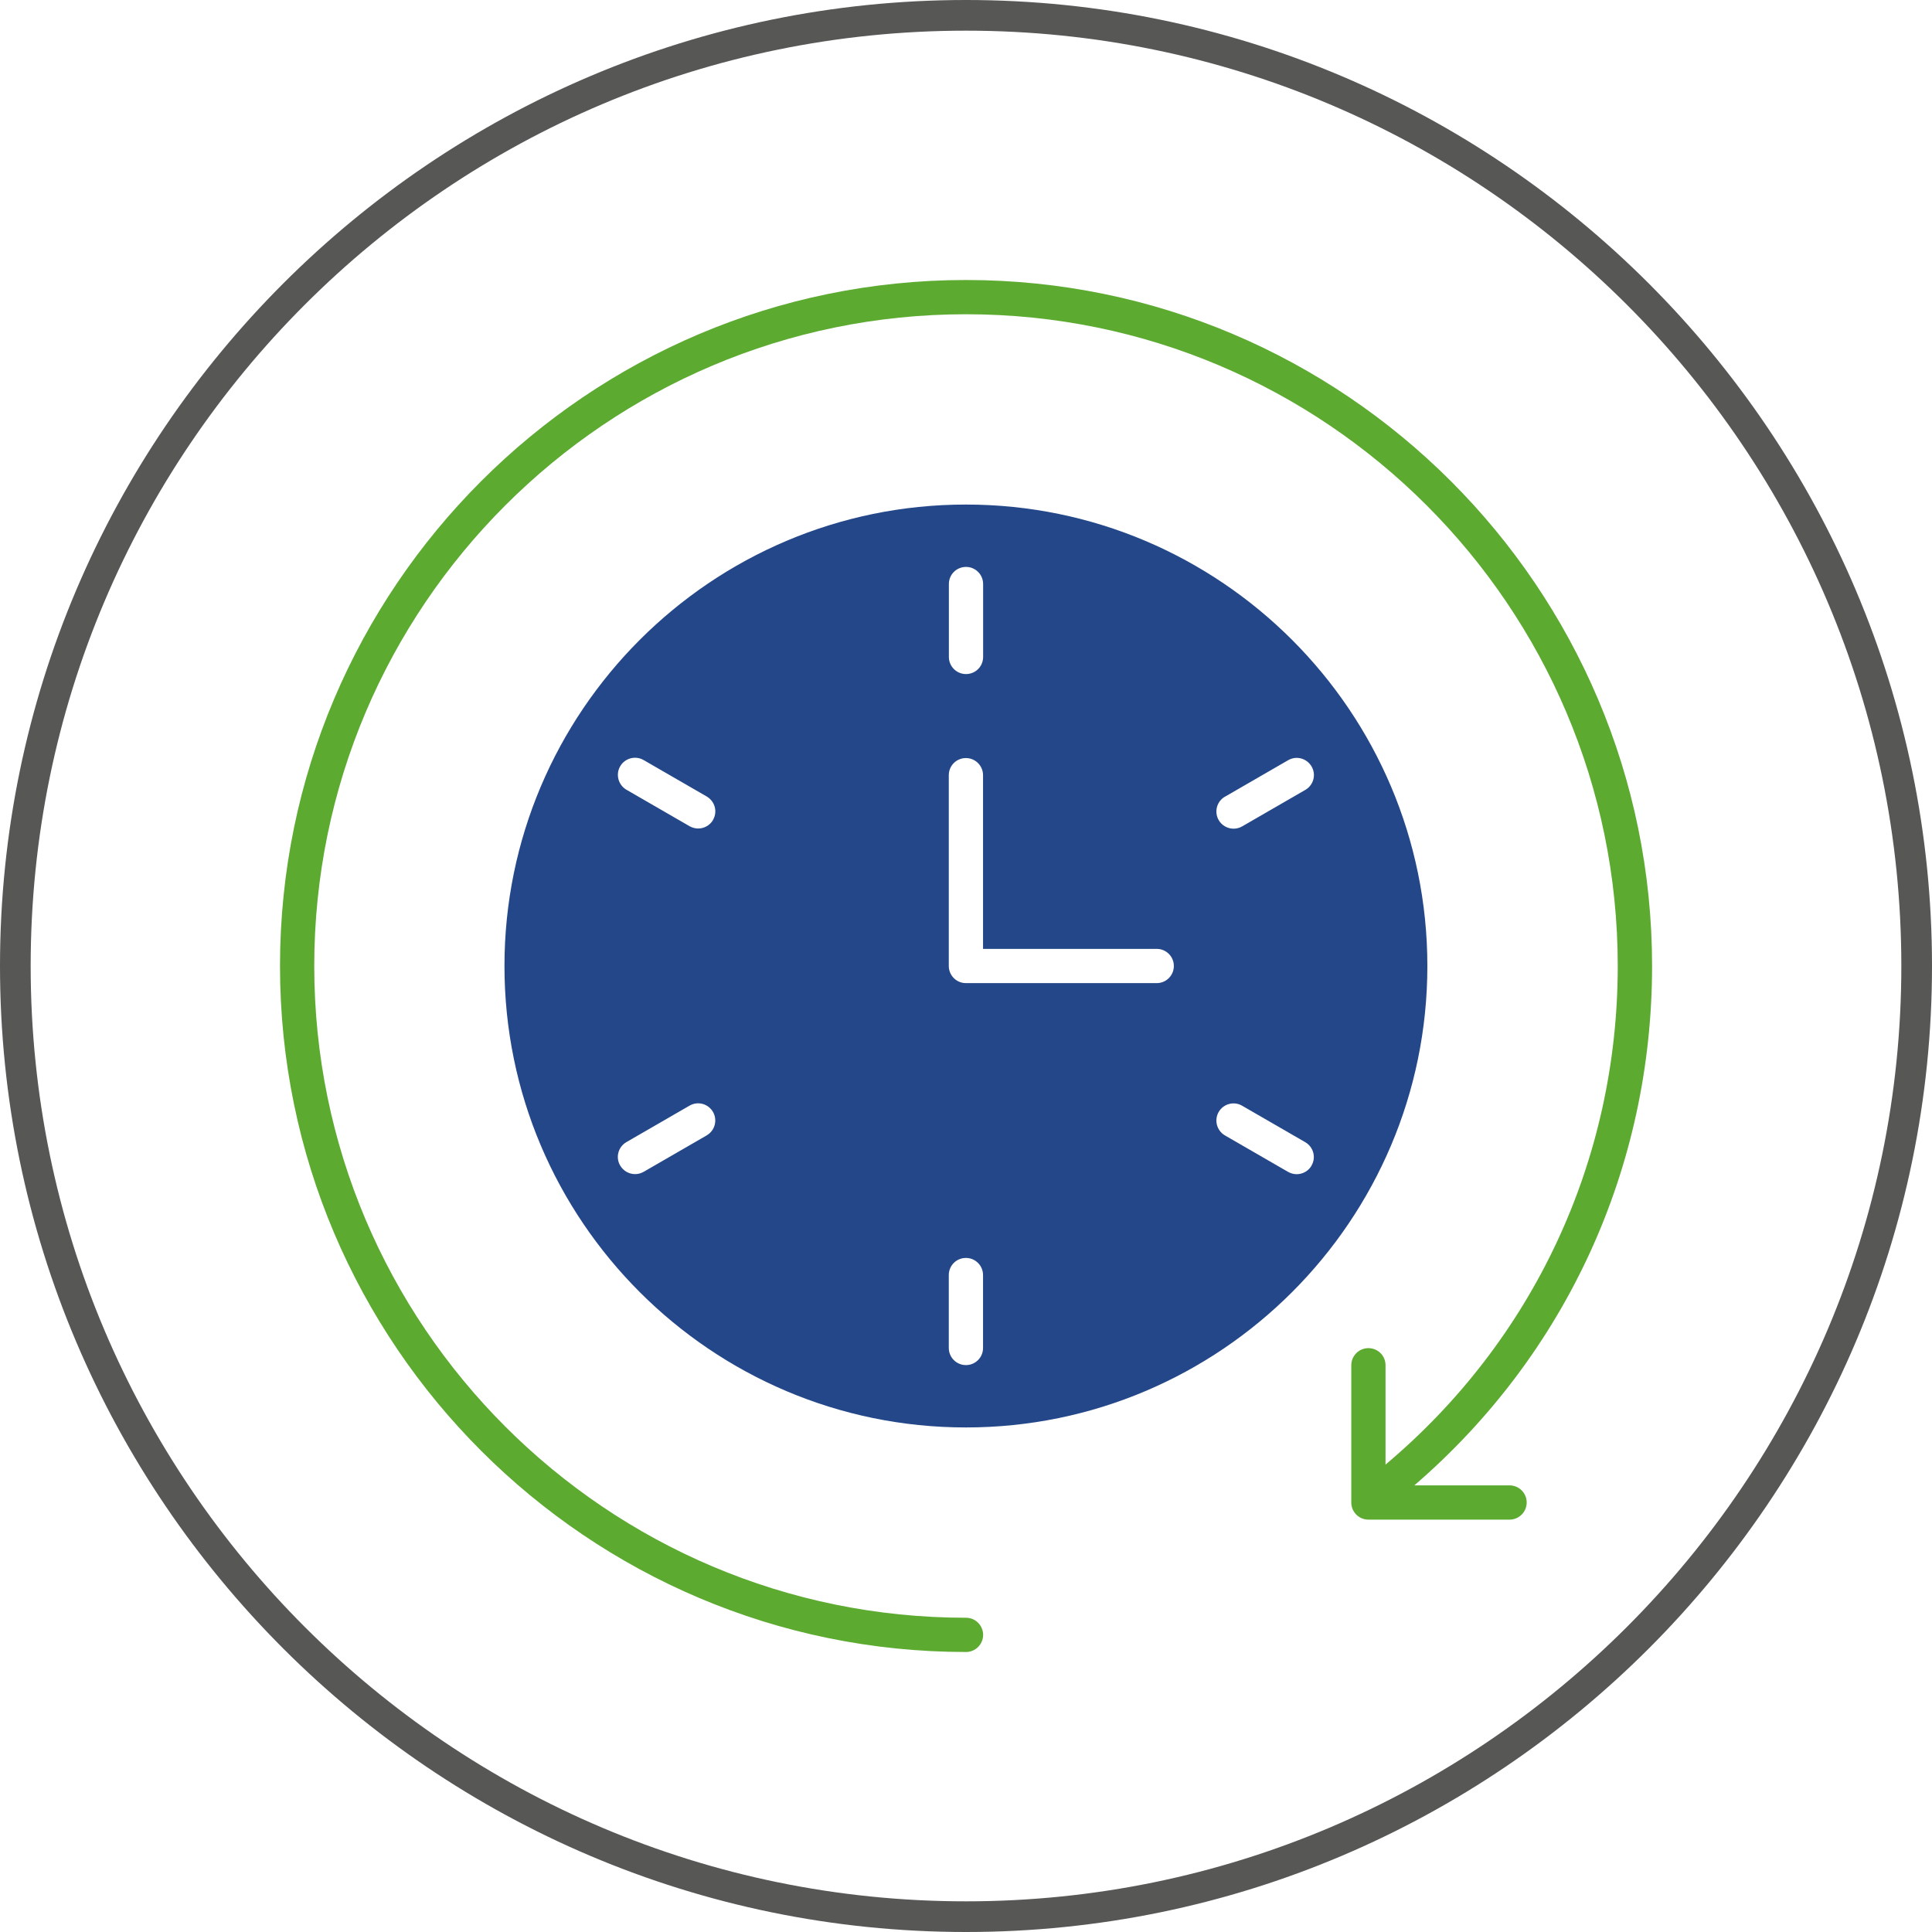
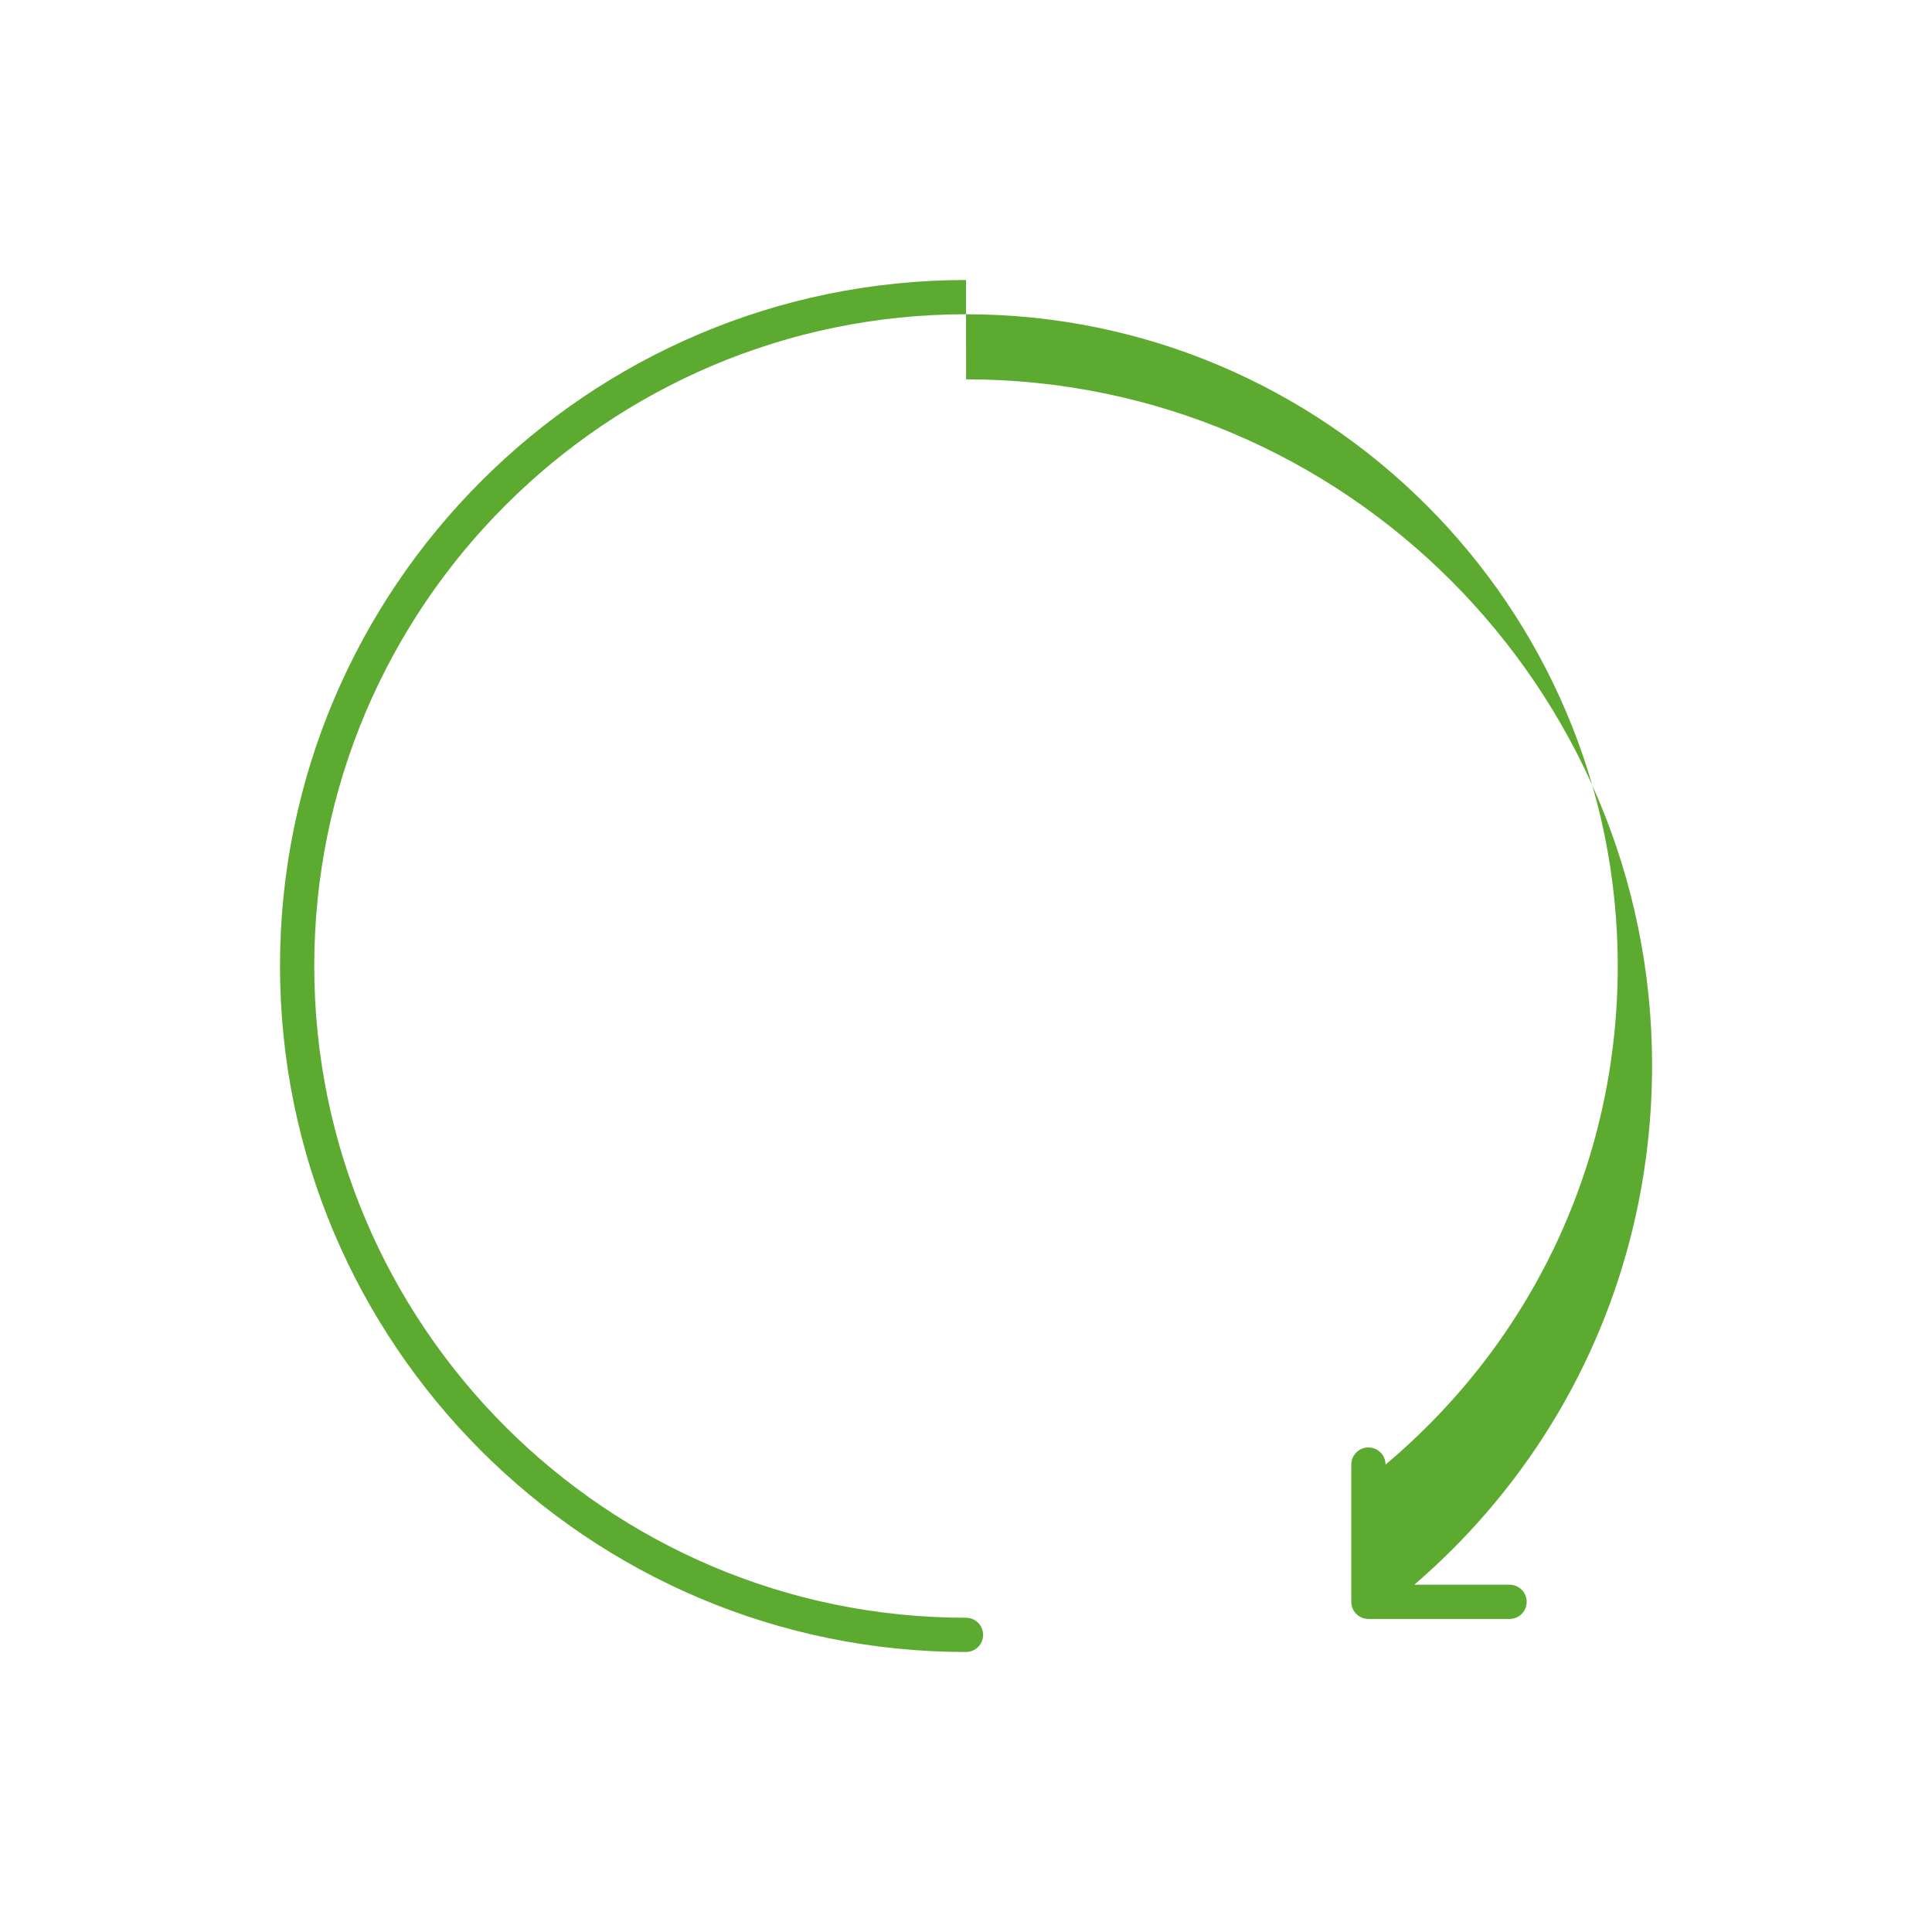
<svg xmlns="http://www.w3.org/2000/svg" id="Ebene_1" data-name="Ebene 1" viewBox="0 0 226.8 226.8">
  <defs>
    <style>
      .cls-1 {
        fill: #5daa31;
      }

      .cls-1, .cls-2, .cls-3 {
        stroke-width: 0px;
      }

      .cls-2 {
        fill: #575756;
      }

      .cls-3 {
        fill: #234788;
      }
    </style>
  </defs>
-   <path class="cls-2" d="M113.4,226.8C50.9,226.8,0,175.9,0,113.4S50.9,0,113.4,0s113.4,50.9,113.4,113.4-50.9,113.4-113.4,113.4ZM113.4,3.6C52.8,3.6,3.6,52.8,3.6,113.4s49.3,109.8,109.8,109.8,109.8-49.3,109.8-109.8c0-60.6-49.3-109.8-109.8-109.8Z" />
  <g>
-     <path class="cls-1" d="M113.4,32.87c-44.4,0-80.53,36.13-80.53,80.53s36.13,80.53,80.53,80.53c1.11,0,2.01-.9,2.01-2.01s-.9-2.01-2.01-2.01c-42.19,0-76.51-34.32-76.51-76.51S71.21,36.89,113.4,36.89s76.51,34.32,76.51,76.51c0,22.81-9.9,43.93-27.26,58.53v-11.66c0-1.12-.9-2.01-2.01-2.01s-2.01.9-2.01,2.01v16.11c0,1.12.9,2.01,2.01,2.01h16.57c1.11,0,2.01-.9,2.01-2.01s-.9-2.01-2.01-2.01h-11.18c17.8-15.33,27.91-37.29,27.91-60.97,0-44.4-36.13-80.53-80.53-80.53h0Z" />
-     <path class="cls-3" d="M113.39,59.23c-29.87,0-54.17,24.3-54.17,54.17s24.3,54.17,54.17,54.17,54.17-24.3,54.17-54.17-24.3-54.17-54.17-54.17ZM143.81,93.52l7.41-4.28c.96-.56,2.19-.22,2.75.74.56.96.23,2.19-.74,2.75l-7.41,4.28c-.31.18-.66.27-1.01.27-.69,0-1.37-.36-1.75-1.01-.55-.97-.22-2.2.74-2.75h0ZM111.39,68.56c0-1.12.9-2.01,2.01-2.01s2.01.9,2.01,2.01v8.56c0,1.12-.9,2.01-2.01,2.01s-2.01-.9-2.01-2.01v-8.56ZM82.97,133.28l-7.41,4.28c-.31.18-.66.27-1.01.27-.69,0-1.37-.36-1.75-1.01-.56-.96-.23-2.19.74-2.75l7.41-4.28c.97-.56,2.19-.22,2.75.74.55.97.22,2.2-.74,2.75ZM83.71,96.25c-.37.64-1.05,1.01-1.75,1.01-.34,0-.68-.09-1.01-.27l-7.41-4.28c-.96-.56-1.29-1.79-.74-2.75.55-.96,1.79-1.29,2.75-.74l7.41,4.28c.97.57,1.3,1.79.74,2.75h0ZM115.4,158.24c0,1.12-.9,2.01-2.01,2.01s-2.01-.9-2.01-2.01v-8.56c0-1.12.9-2.01,2.01-2.01s2.01.9,2.01,2.01v8.56ZM135.79,115.41h-22.4c-1.11,0-2.01-.9-2.01-2.01v-22.4c0-1.12.9-2.01,2.01-2.01s2.01.9,2.01,2.01v20.39h20.39c1.11,0,2.01.9,2.01,2.01s-.9,2.01-2.01,2.01ZM153.97,136.83c-.37.64-1.05,1.01-1.75,1.01-.34,0-.68-.09-1.01-.27l-7.41-4.28c-.96-.56-1.29-1.79-.74-2.75.55-.96,1.79-1.3,2.75-.74l7.41,4.28c.97.56,1.3,1.79.74,2.75h0Z" />
+     <path class="cls-1" d="M113.4,32.87c-44.4,0-80.53,36.13-80.53,80.53s36.13,80.53,80.53,80.53c1.11,0,2.01-.9,2.01-2.01s-.9-2.01-2.01-2.01c-42.19,0-76.51-34.32-76.51-76.51S71.21,36.89,113.4,36.89s76.51,34.32,76.51,76.51c0,22.81-9.9,43.93-27.26,58.53c0-1.12-.9-2.01-2.01-2.01s-2.01.9-2.01,2.01v16.11c0,1.12.9,2.01,2.01,2.01h16.57c1.11,0,2.01-.9,2.01-2.01s-.9-2.01-2.01-2.01h-11.18c17.8-15.33,27.91-37.29,27.91-60.97,0-44.4-36.13-80.53-80.53-80.53h0Z" />
  </g>
</svg>